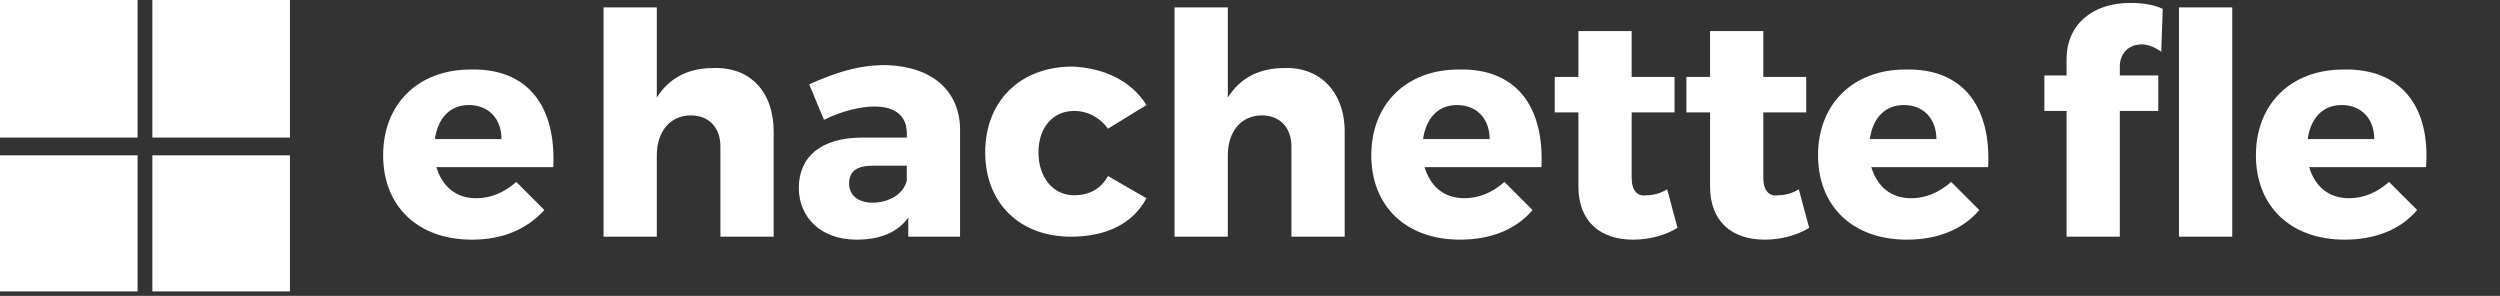
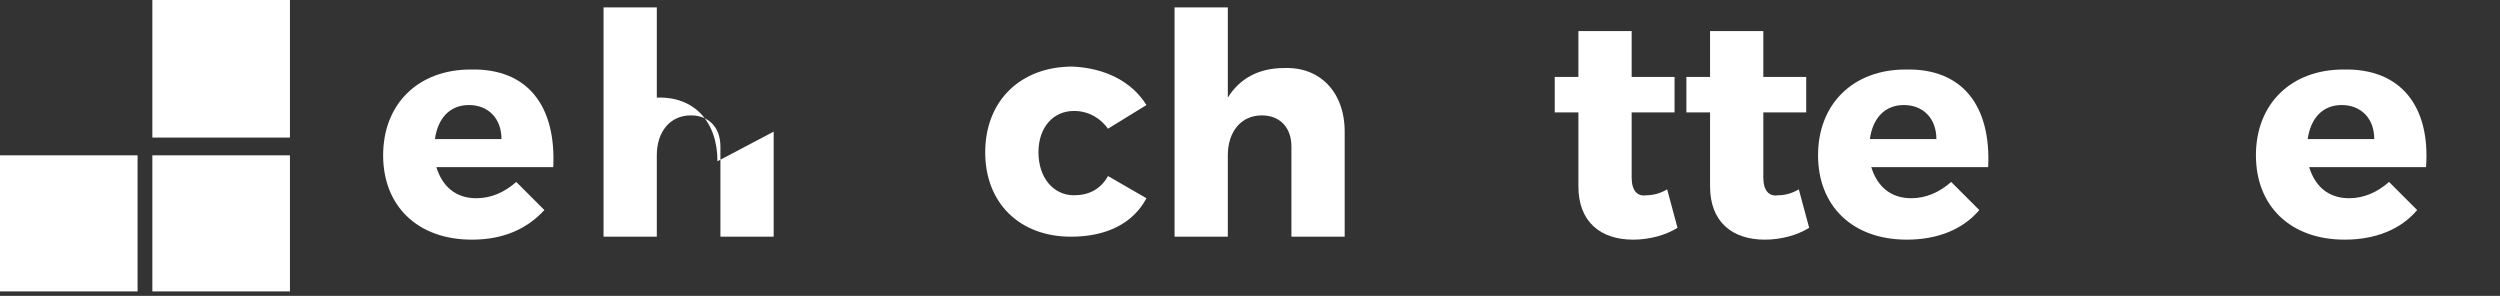
<svg xmlns="http://www.w3.org/2000/svg" width="100%" height="100%" viewBox="0 0 169 20" version="1.1" xml:space="preserve" style="fill-rule:evenodd;clip-rule:evenodd;stroke-linejoin:round;stroke-miterlimit:2;">
  <rect x="0" y="0" width="169" height="20" fill="#333333" stroke="none" />
  <g id="Symbols">
    <g id="header_login">
      <g id="Group-28">
        <path id="Fill-1" d="M33.9,9.4c0,-1.4 -0.9,-2.3 -2.2,-2.3c-1.3,0 -2.1,0.9 -2.3,2.3l4.5,0Zm3.5,1.9l-7.9,0c0.4,1.3 1.3,2.1 2.7,2.1c1,0 1.9,-0.4 2.7,-1.1l1.9,1.9c-1.2,1.3 -2.8,2 -4.9,2c-3.7,0 -6,-2.3 -6,-5.7c0,-3.5 2.4,-5.8 5.9,-5.8c3.9,-0.1 5.8,2.5 5.6,6.6Z" style="fill:#fff;" />
-         <path id="Fill-5" d="M52.3,8.9l-0,7.1l-3.6,0l-0,-6.1c-0,-1.3 -0.8,-2.1 -2,-2.1c-1.4,0 -2.3,1.1 -2.3,2.7l-0,5.5l-3.6,0l-0,-15.5l3.6,0l-0,6.1c0.8,-1.3 2.1,-2 3.8,-2c2.5,-0.1 4.1,1.6 4.1,4.3" style="fill:#fff;" />
-         <path id="Fill-7" d="M61.3,12.2l-0,-1l-2.3,-0c-1.1,-0 -1.6,0.4 -1.6,1.2c-0,0.8 0.6,1.3 1.6,1.3c1.1,-0 2.1,-0.6 2.3,-1.5m3.6,-3.6l-0,7.4l-3.5,0l-0,-1.3c-0.7,1 -1.9,1.5 -3.5,1.5c-2.4,0 -3.9,-1.5 -3.9,-3.5c-0,-2.1 1.5,-3.4 4.3,-3.4l3,0l-0,-0.3c-0,-1.1 -0.7,-1.8 -2.2,-1.8c-0.9,0 -2.2,0.3 -3.4,0.9l-1,-2.4c1.8,-0.8 3.3,-1.3 5.2,-1.3c3.1,0.1 4.9,1.7 5,4.2" style="fill:#fff;" />
+         <path id="Fill-5" d="M52.3,8.9l-0,7.1l-3.6,0l-0,-6.1c-0,-1.3 -0.8,-2.1 -2,-2.1c-1.4,0 -2.3,1.1 -2.3,2.7l-0,5.5l-3.6,0l-0,-15.5l3.6,0l-0,6.1c2.5,-0.1 4.1,1.6 4.1,4.3" style="fill:#fff;" />
        <path id="Fill-9" d="M77.5,7.1l-2.6,1.6c-0.5,-0.7 -1.3,-1.2 -2.3,-1.2c-1.4,-0 -2.4,1.1 -2.4,2.8c0,1.7 1,2.9 2.4,2.9c1,-0 1.8,-0.4 2.3,-1.3l2.6,1.5c-0.9,1.7 -2.7,2.6 -5.1,2.6c-3.5,-0 -5.8,-2.3 -5.8,-5.7c0,-3.5 2.4,-5.8 5.9,-5.8c2.2,0.1 4,1 5,2.6" style="fill:#fff;" />
        <path id="Fill-11" d="M90.9,8.9l0,7.1l-3.6,0l0,-6.1c0,-1.3 -0.8,-2.1 -2,-2.1c-1.4,0 -2.3,1.1 -2.3,2.7l0,5.5l-3.6,0l0,-15.5l3.6,0l0,6.1c0.8,-1.3 2.1,-2 3.8,-2c2.4,-0.1 4.1,1.6 4.1,4.3" style="fill:#fff;" />
-         <path id="Fill-13" d="M100.7,9.4c0,-1.4 -0.9,-2.3 -2.2,-2.3c-1.3,0 -2.1,0.9 -2.3,2.3l4.5,0Zm3.5,1.9l-7.9,0c0.4,1.3 1.3,2.1 2.7,2.1c1,0 1.9,-0.4 2.7,-1.1l1.9,1.9c-1.1,1.3 -2.8,2 -4.9,2c-3.7,0 -6,-2.3 -6,-5.7c0,-3.5 2.4,-5.8 5.9,-5.8c3.9,-0.1 5.8,2.5 5.6,6.6Z" style="fill:#fff;" />
        <path id="Fill-15" d="M113.4,15.4c-0.8,0.5 -1.9,0.8 -3,0.8c-2.2,0 -3.7,-1.2 -3.7,-3.6l0,-5l-1.6,0l0,-2.4l1.6,0l0,-3.1l3.6,0l0,3.1l2.9,0l0,2.4l-2.9,0l0,4.4c0,0.9 0.4,1.3 1,1.2c0.4,0 0.9,-0.1 1.4,-0.4l0.7,2.6Z" style="fill:#fff;" />
        <path id="Fill-17" d="M122.3,15.4c-0.8,0.5 -1.9,0.8 -3,0.8c-2.2,0 -3.7,-1.2 -3.7,-3.6l0,-5l-1.6,0l0,-2.4l1.6,0l0,-3.1l3.6,0l0,3.1l2.9,0l0,2.4l-2.9,0l0,4.4c0,0.9 0.4,1.3 1,1.2c0.4,0 0.9,-0.1 1.4,-0.4l0.7,2.6Z" style="fill:#fff;" />
        <path id="Fill-19" d="M130.9,9.4c0,-1.4 -0.9,-2.3 -2.2,-2.3c-1.3,0 -2.1,0.9 -2.3,2.3l4.5,0Zm3.5,1.9l-7.9,0c0.4,1.3 1.3,2.1 2.7,2.1c1,0 1.9,-0.4 2.7,-1.1l1.9,1.9c-1.1,1.3 -2.8,2 -4.9,2c-3.7,0 -6,-2.3 -6,-5.7c-0,-3.5 2.4,-5.8 5.9,-5.8c3.9,-0.1 5.8,2.5 5.6,6.6Z" style="fill:#fff;" />
-         <path id="Fill-21" d="M147.3,16l3.6,0l0,-15.5l-3.6,0l0,15.5Zm-7.6,-12c0,-2.3 1.7,-3.8 4.3,-3.8c0.8,0 1.6,0.1 2.2,0.4l-0.1,2.9c-0.4,-0.3 -0.9,-0.5 -1.3,-0.5c-0.9,0 -1.5,0.6 -1.5,1.5l0,0.6l2.6,0l0,2.4l-2.6,0l0,8.5l-3.6,0l0,-8.5l-1.5,0l0,-2.4l1.5,0l0,-1.1Z" style="fill:#fff;" />
        <path id="Fill-23" d="M160.5,9.4c0,-1.4 -0.9,-2.3 -2.2,-2.3c-1.3,0 -2.1,0.9 -2.3,2.3l4.5,0Zm3.5,1.9l-7.9,0c0.4,1.3 1.3,2.1 2.7,2.1c1,0 1.9,-0.4 2.7,-1.1l1.9,1.9c-1.1,1.3 -2.8,2 -4.9,2c-3.7,0 -6,-2.3 -6,-5.7c0,-3.5 2.4,-5.8 5.9,-5.8c3.9,-0.1 5.9,2.5 5.6,6.6Z" style="fill:#fff;" />
-         <rect id="Fill-24" x="0" y="0" width="9.3" height="9.3" style="fill:#fff;" />
        <rect id="Fill-25" x="10.3" y="0" width="9.3" height="9.3" style="fill:#fff;" />
        <rect id="Fill-26" x="10.3" y="10.5" width="9.3" height="9.2" style="fill:#fff;" />
        <rect id="Fill-27" x="0" y="10.5" width="9.3" height="9.2" style="fill:#fff;" />
      </g>
    </g>
  </g>
</svg>